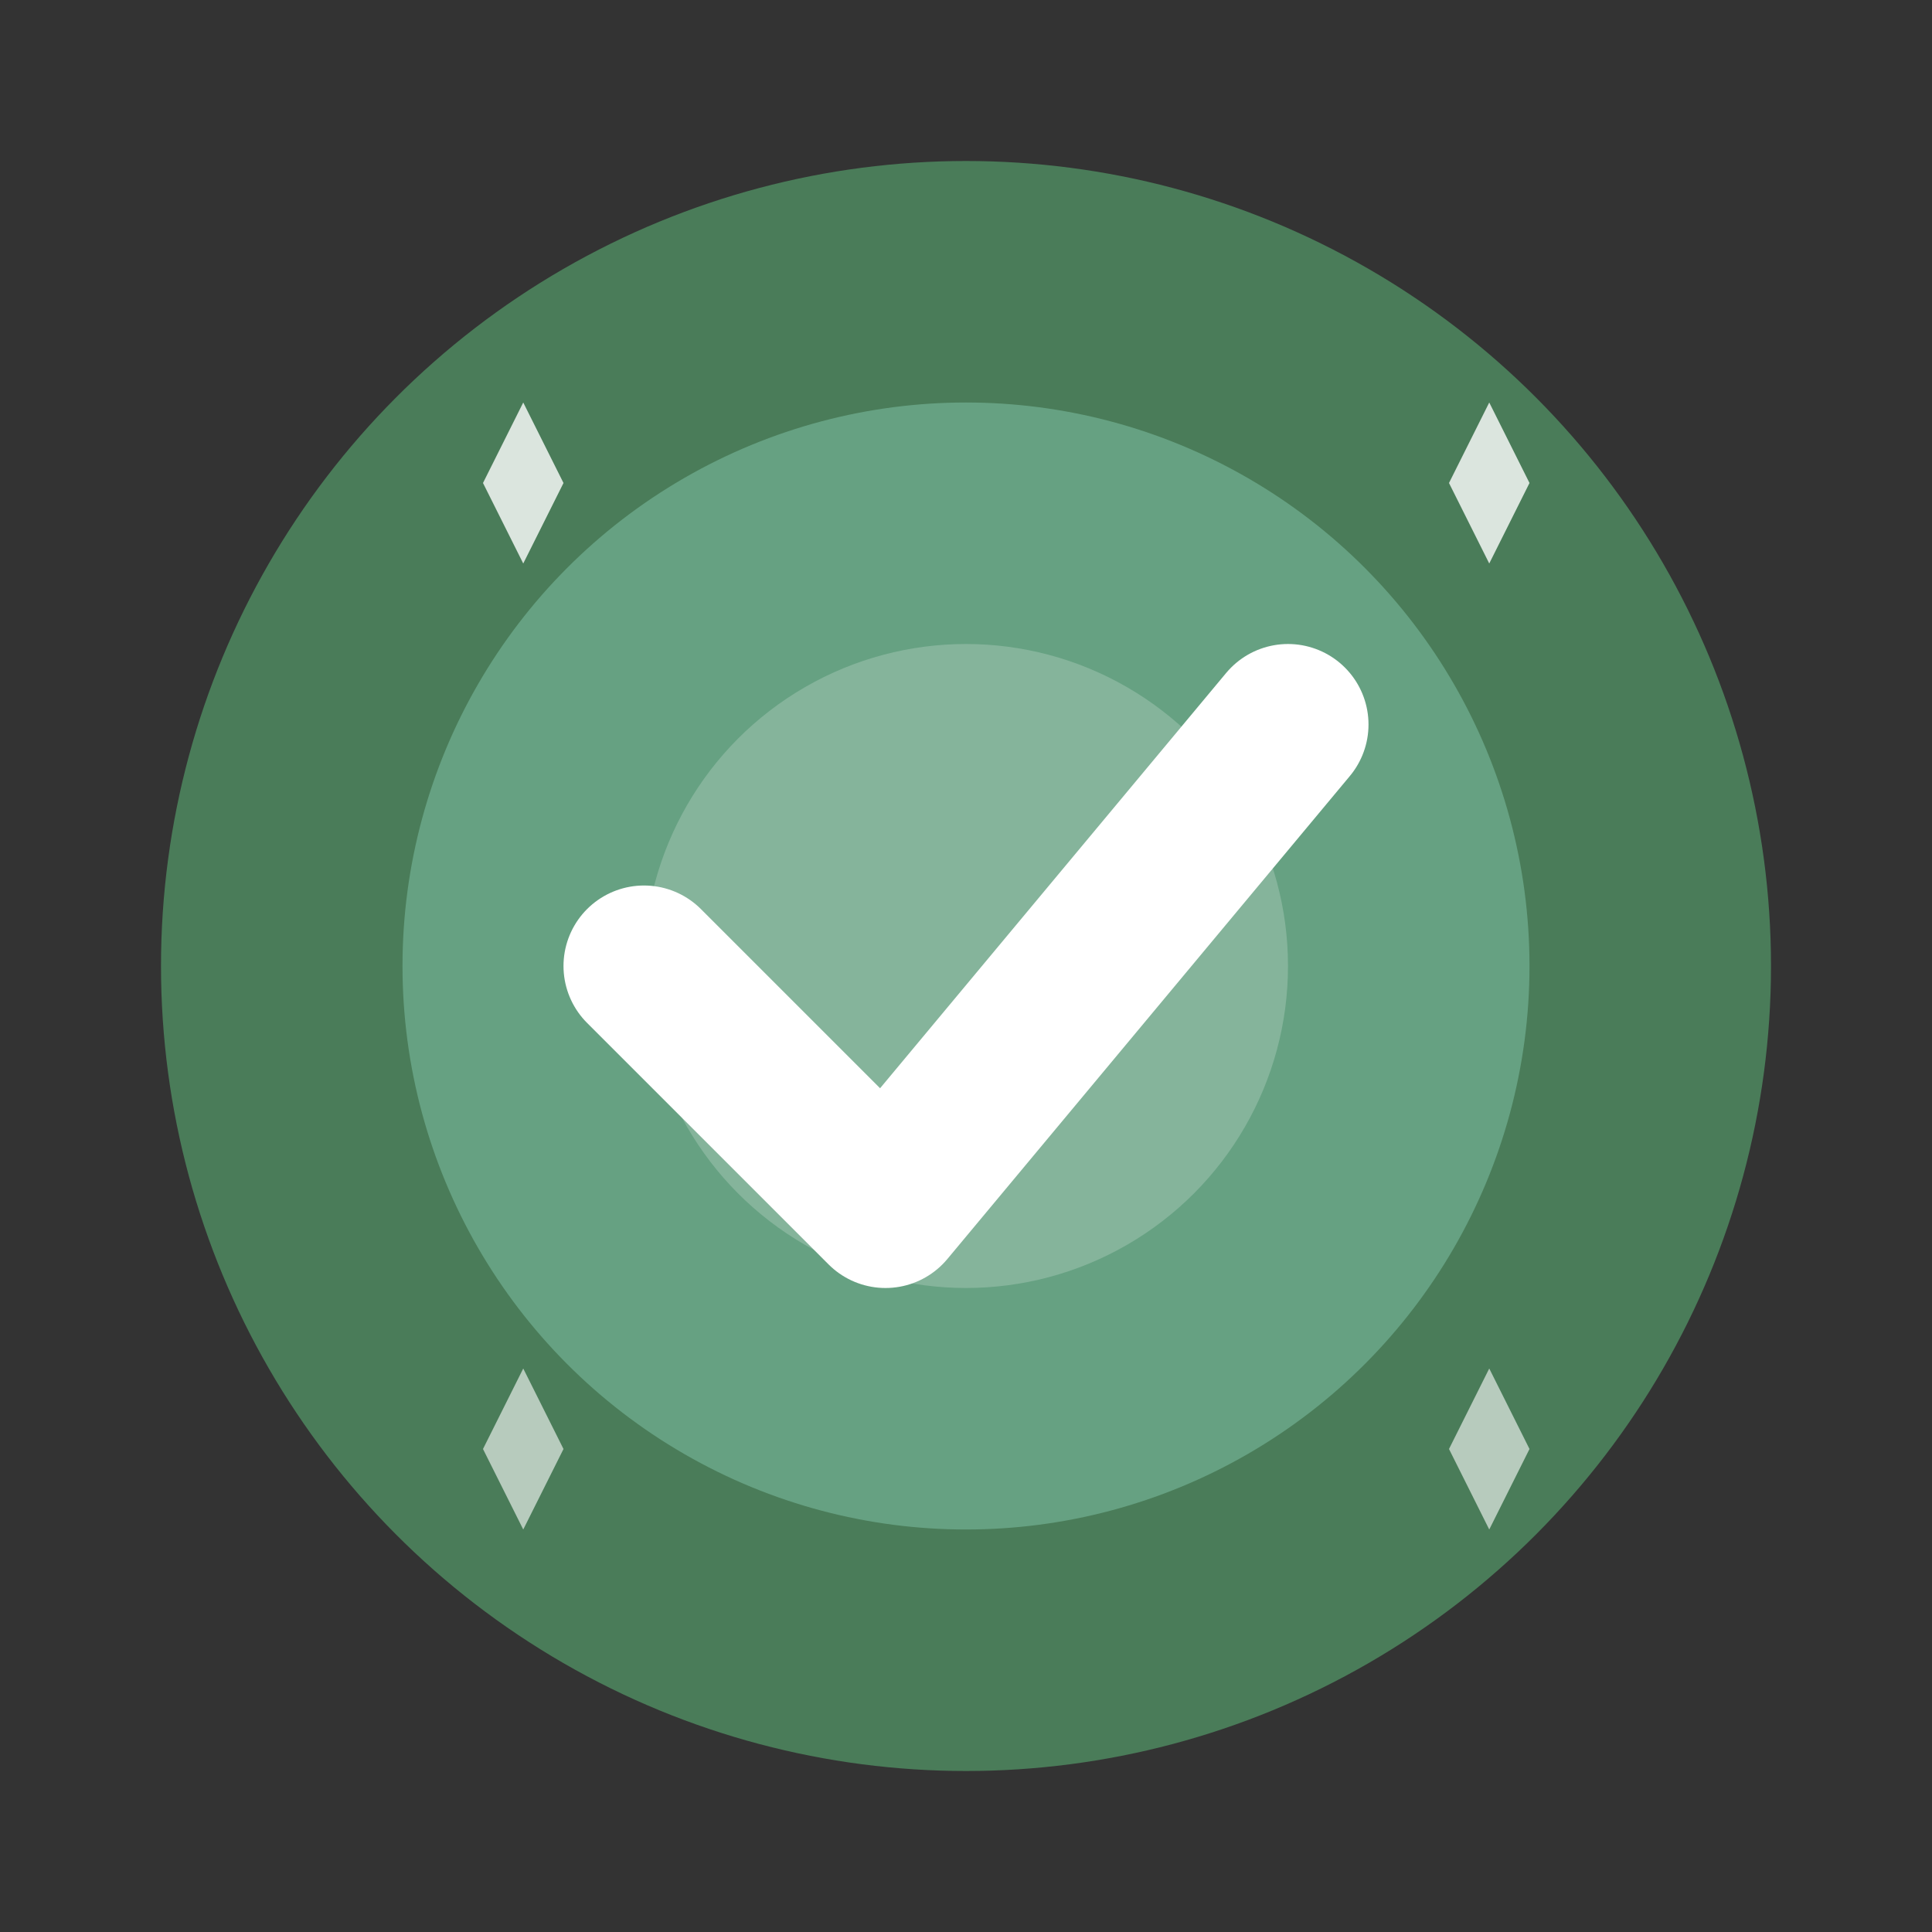
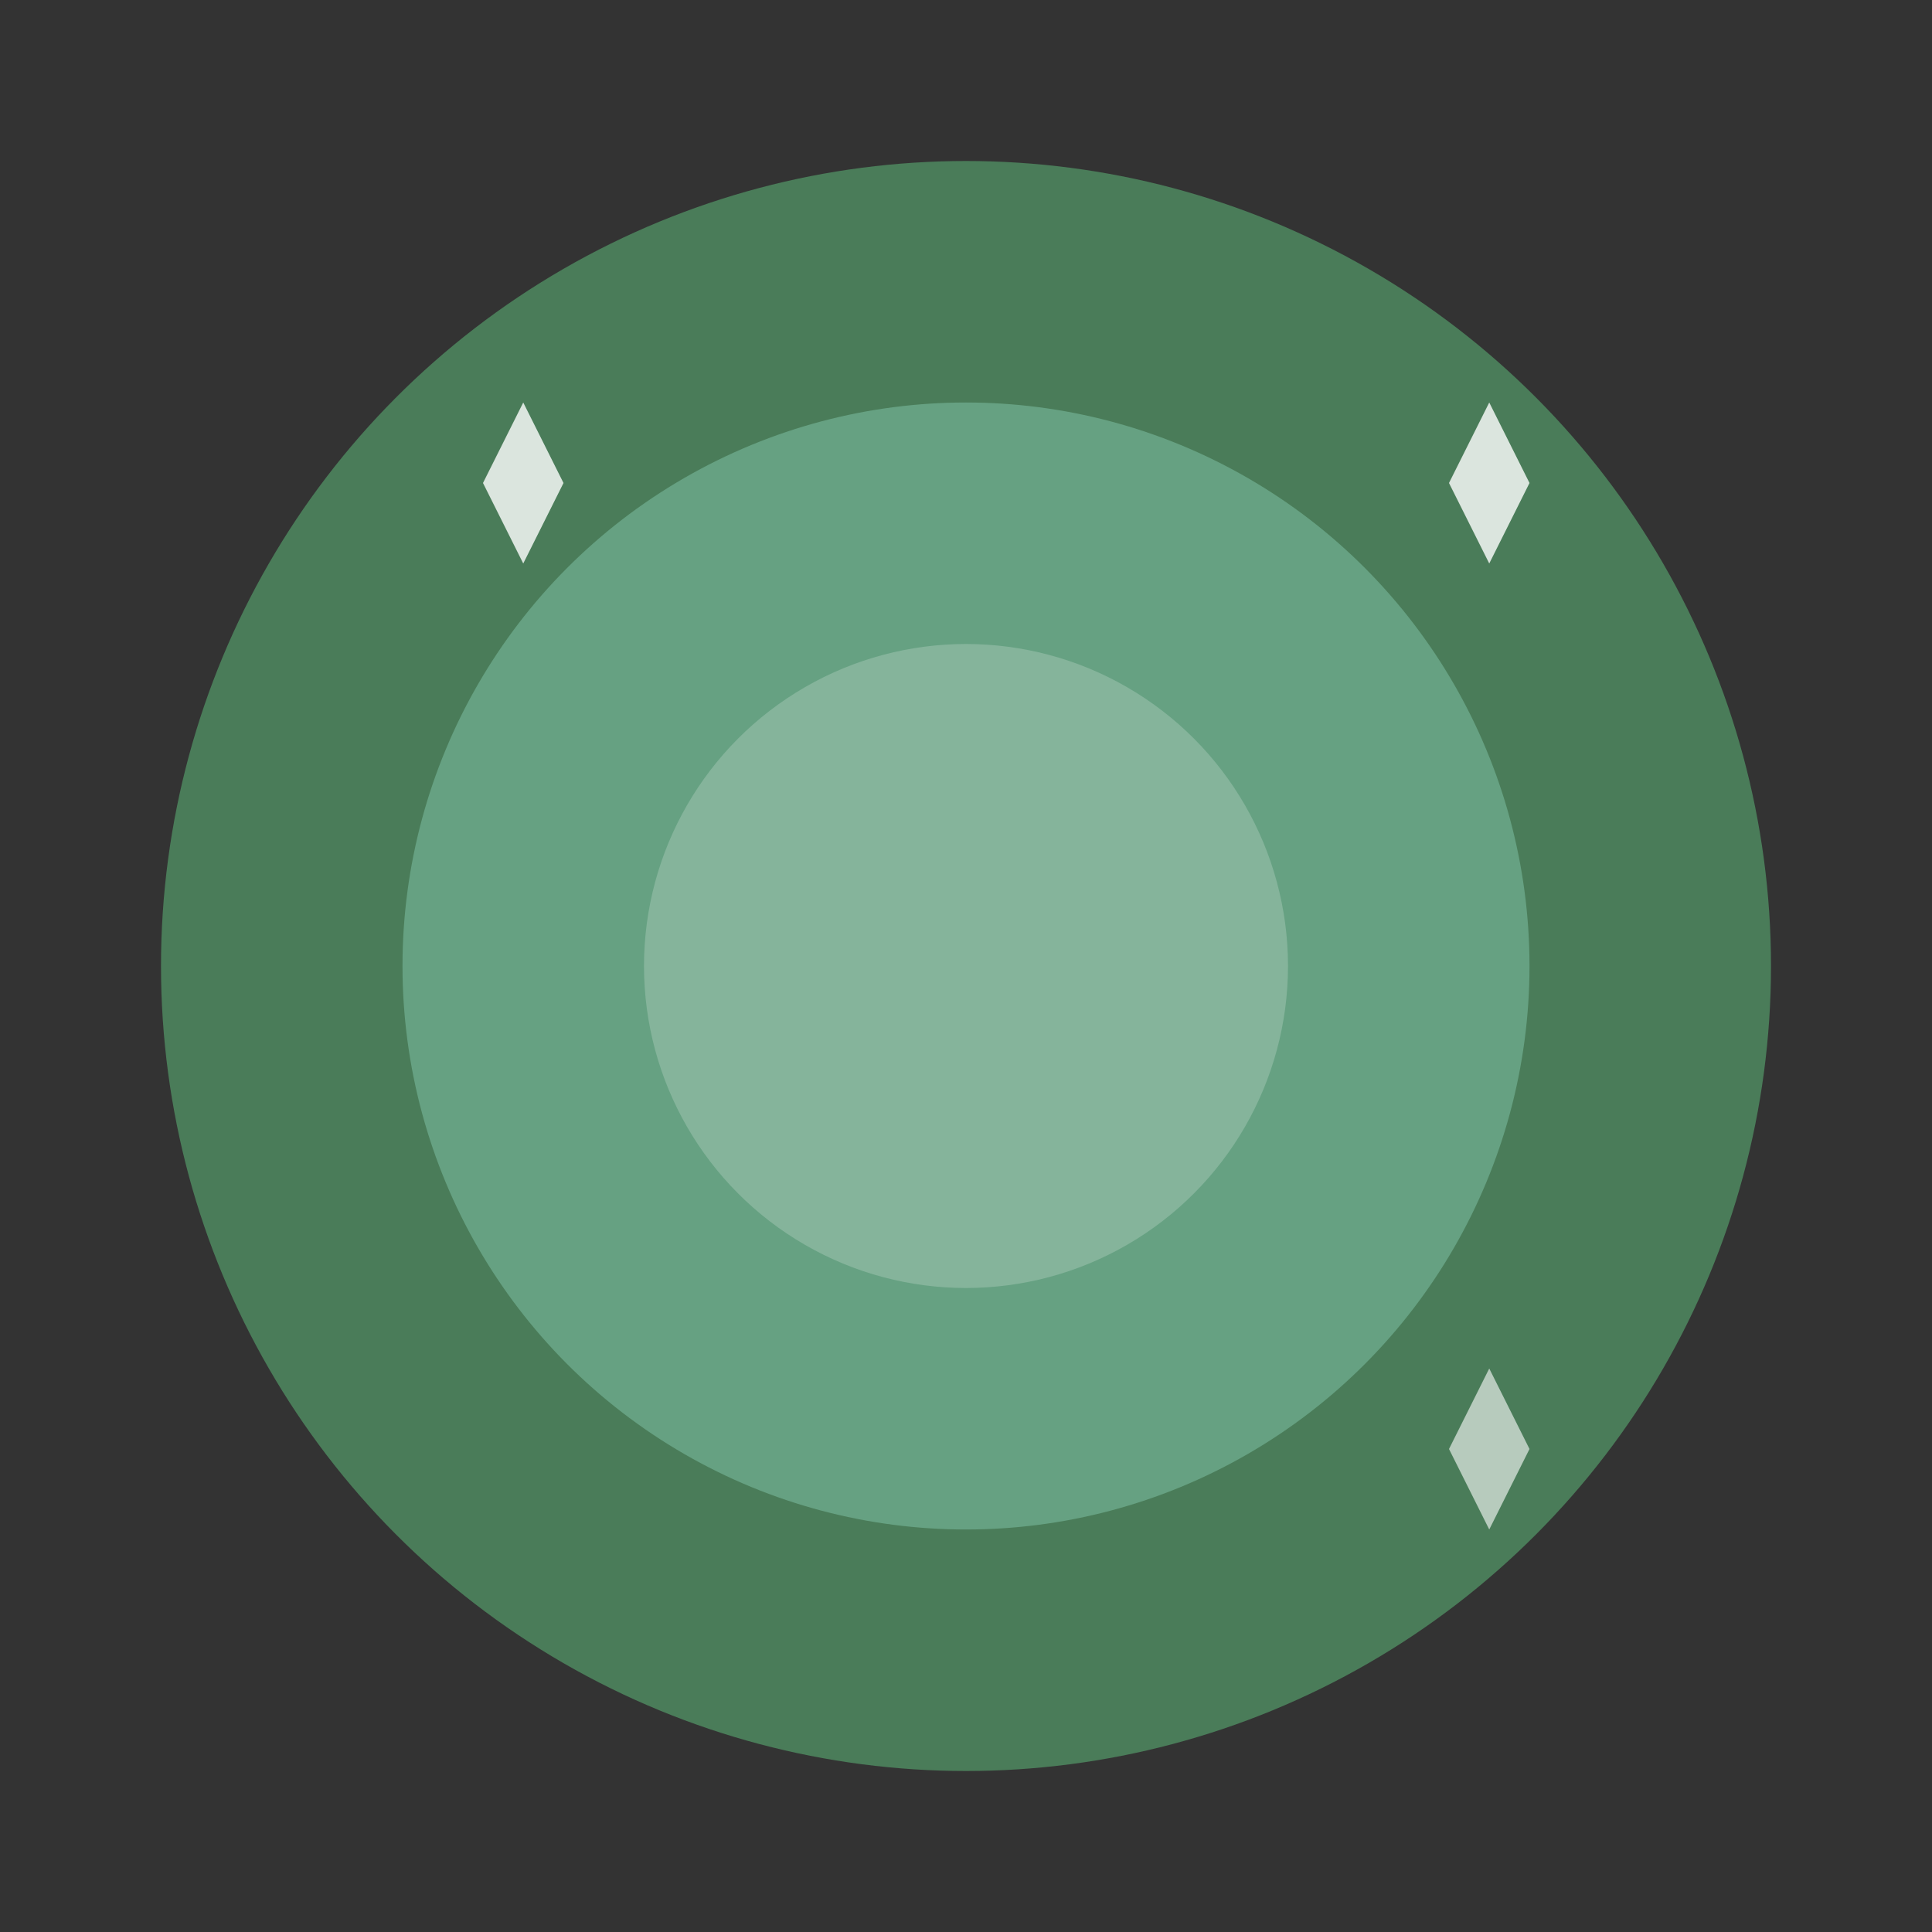
<svg xmlns="http://www.w3.org/2000/svg" width="24" height="24" viewBox="0 0 24 24" fill="none">
  <rect x="0" y="0" width="24" height="24" fill="#333333" stroke="none" />
  <circle cx="12" cy="12" r="10" fill="#4a7c59" />
  <circle cx="12" cy="12" r="7" fill="#66a182" />
-   <path d="M8 12L11 15L16 9" stroke="#ffffff" stroke-width="2" stroke-linecap="round" stroke-linejoin="round" />
  <path d="M6 6L6.5 7L7 6L6.5 5L6 6Z" fill="#ffffff" fill-opacity="0.8" />
  <path d="M18 6L18.5 7L19 6L18.5 5L18 6Z" fill="#ffffff" fill-opacity="0.8" />
-   <path d="M6 18L6.5 19L7 18L6.5 17L6 18Z" fill="#ffffff" fill-opacity="0.6" />
  <path d="M18 18L18.5 19L19 18L18.5 17L18 18Z" fill="#ffffff" fill-opacity="0.6" />
  <circle cx="12" cy="12" r="4" fill="#ffffff" fill-opacity="0.2" />
</svg>